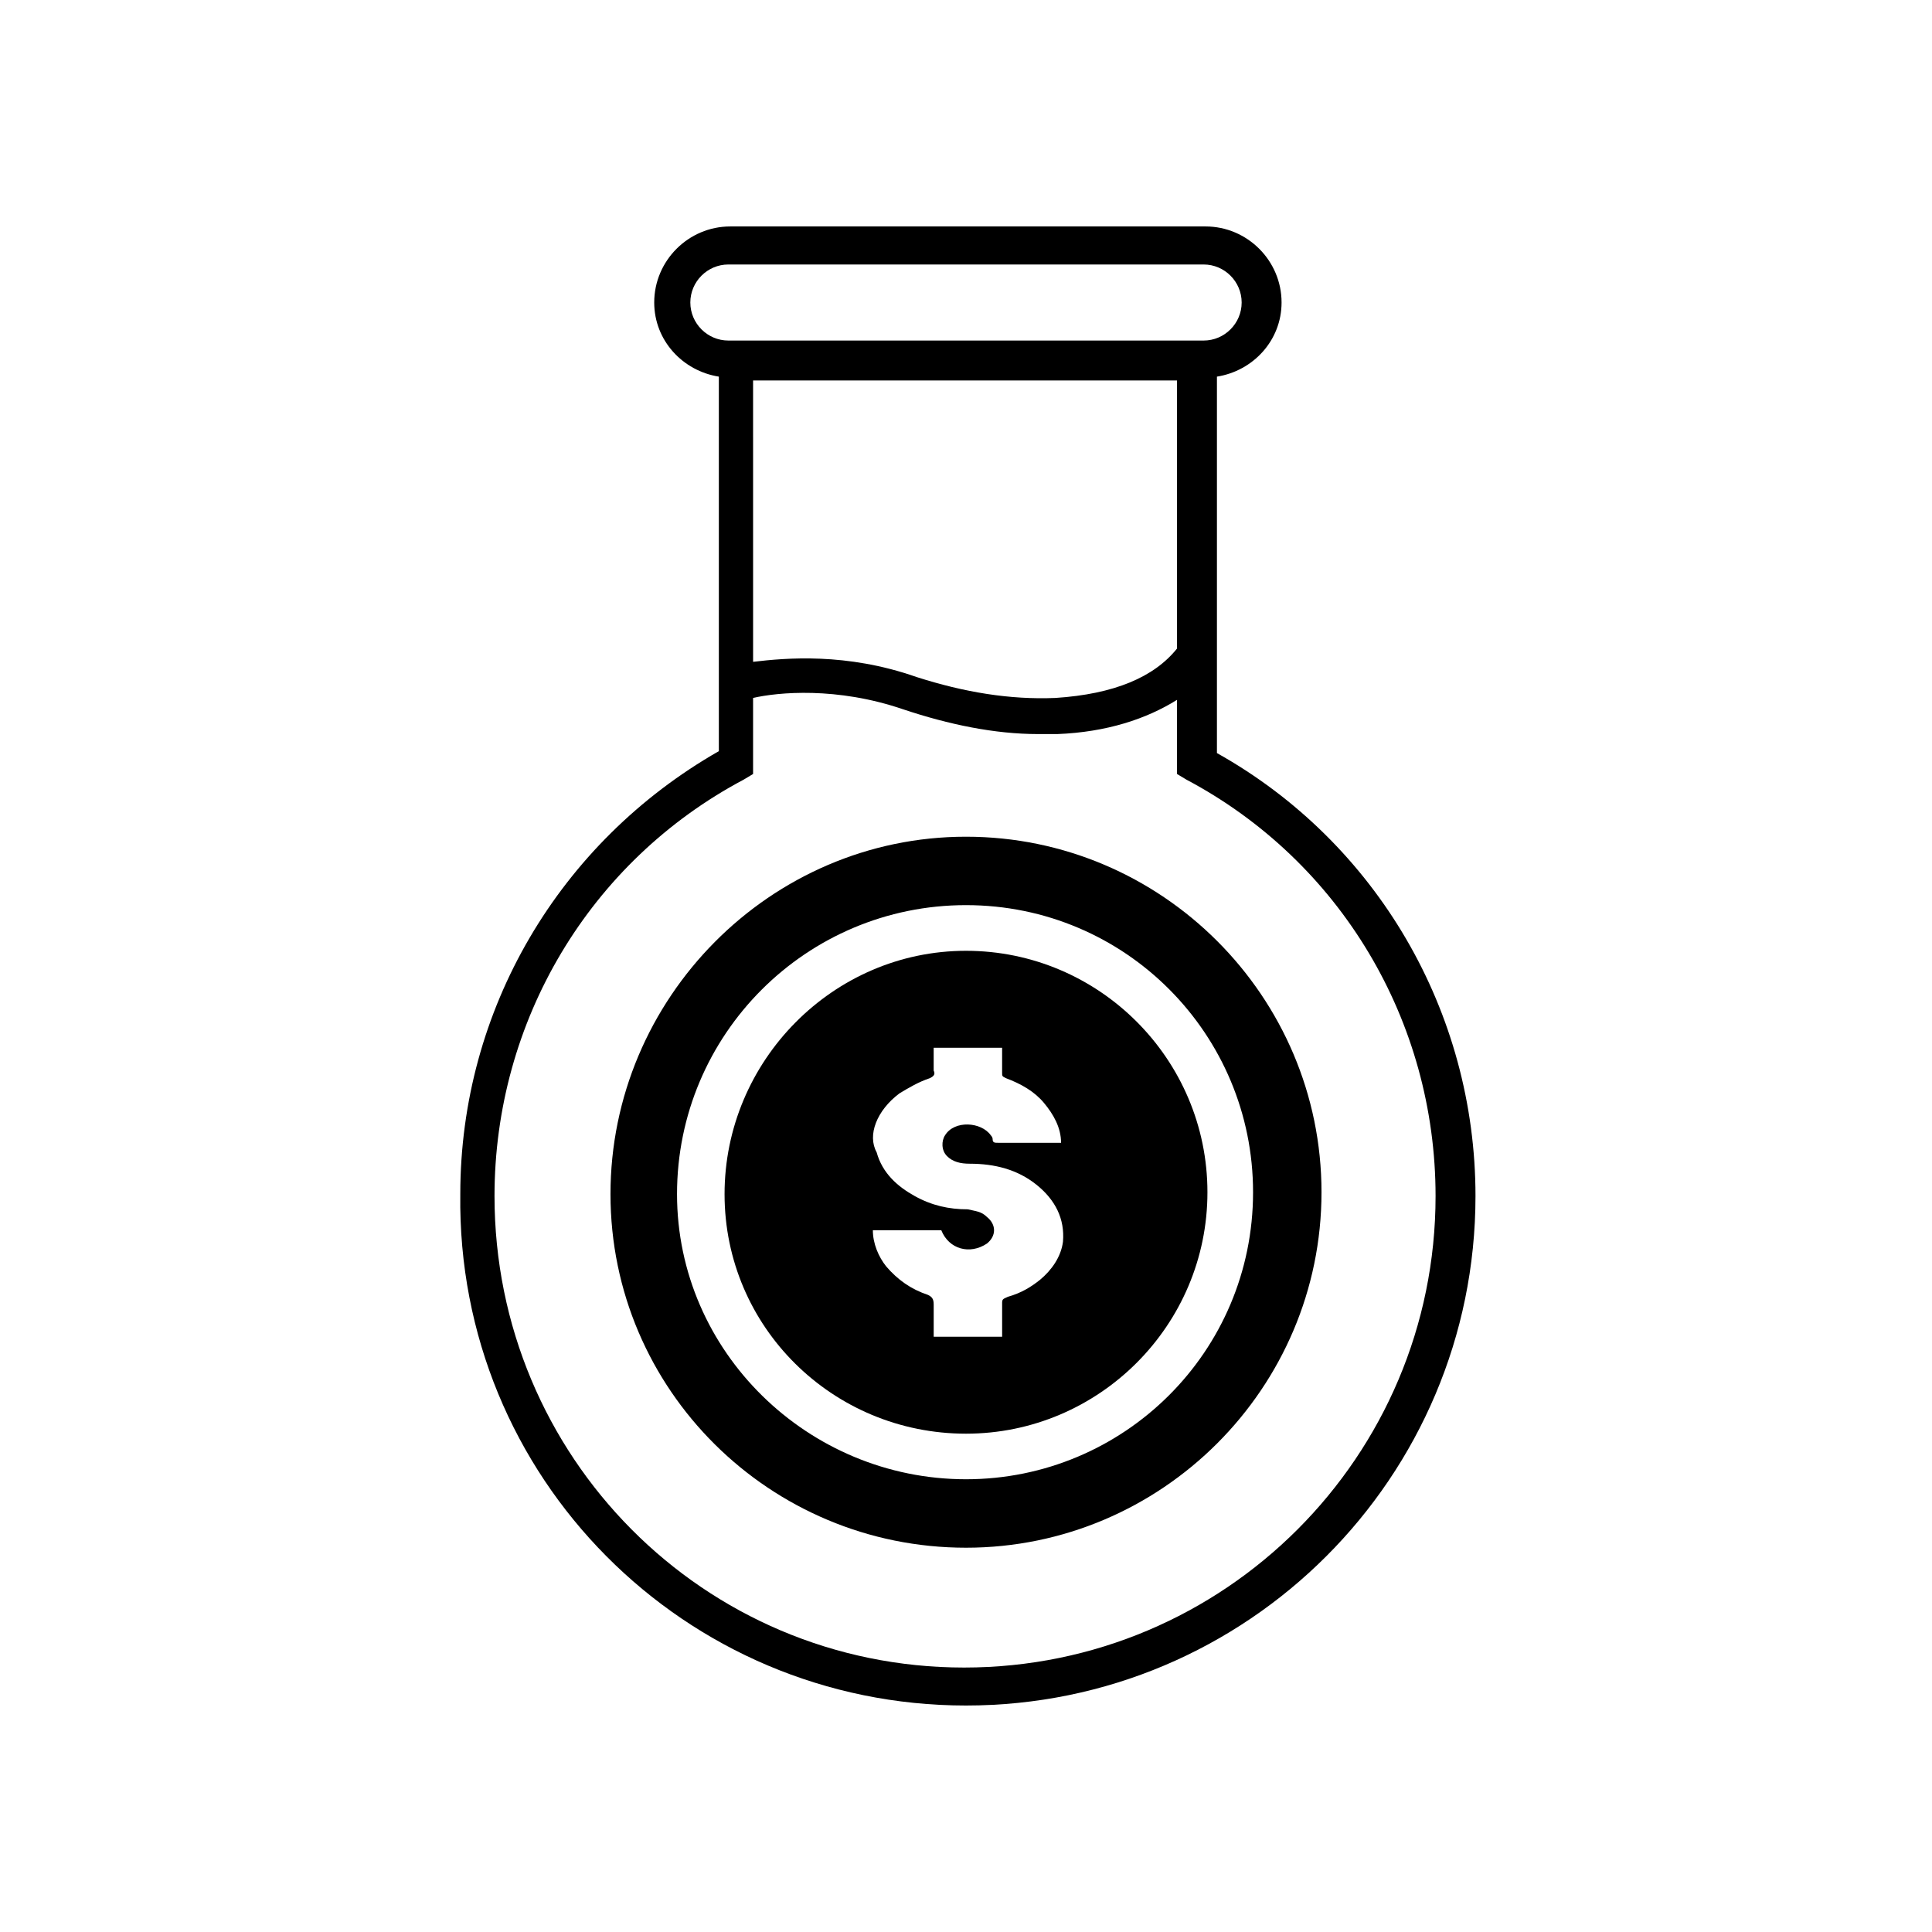
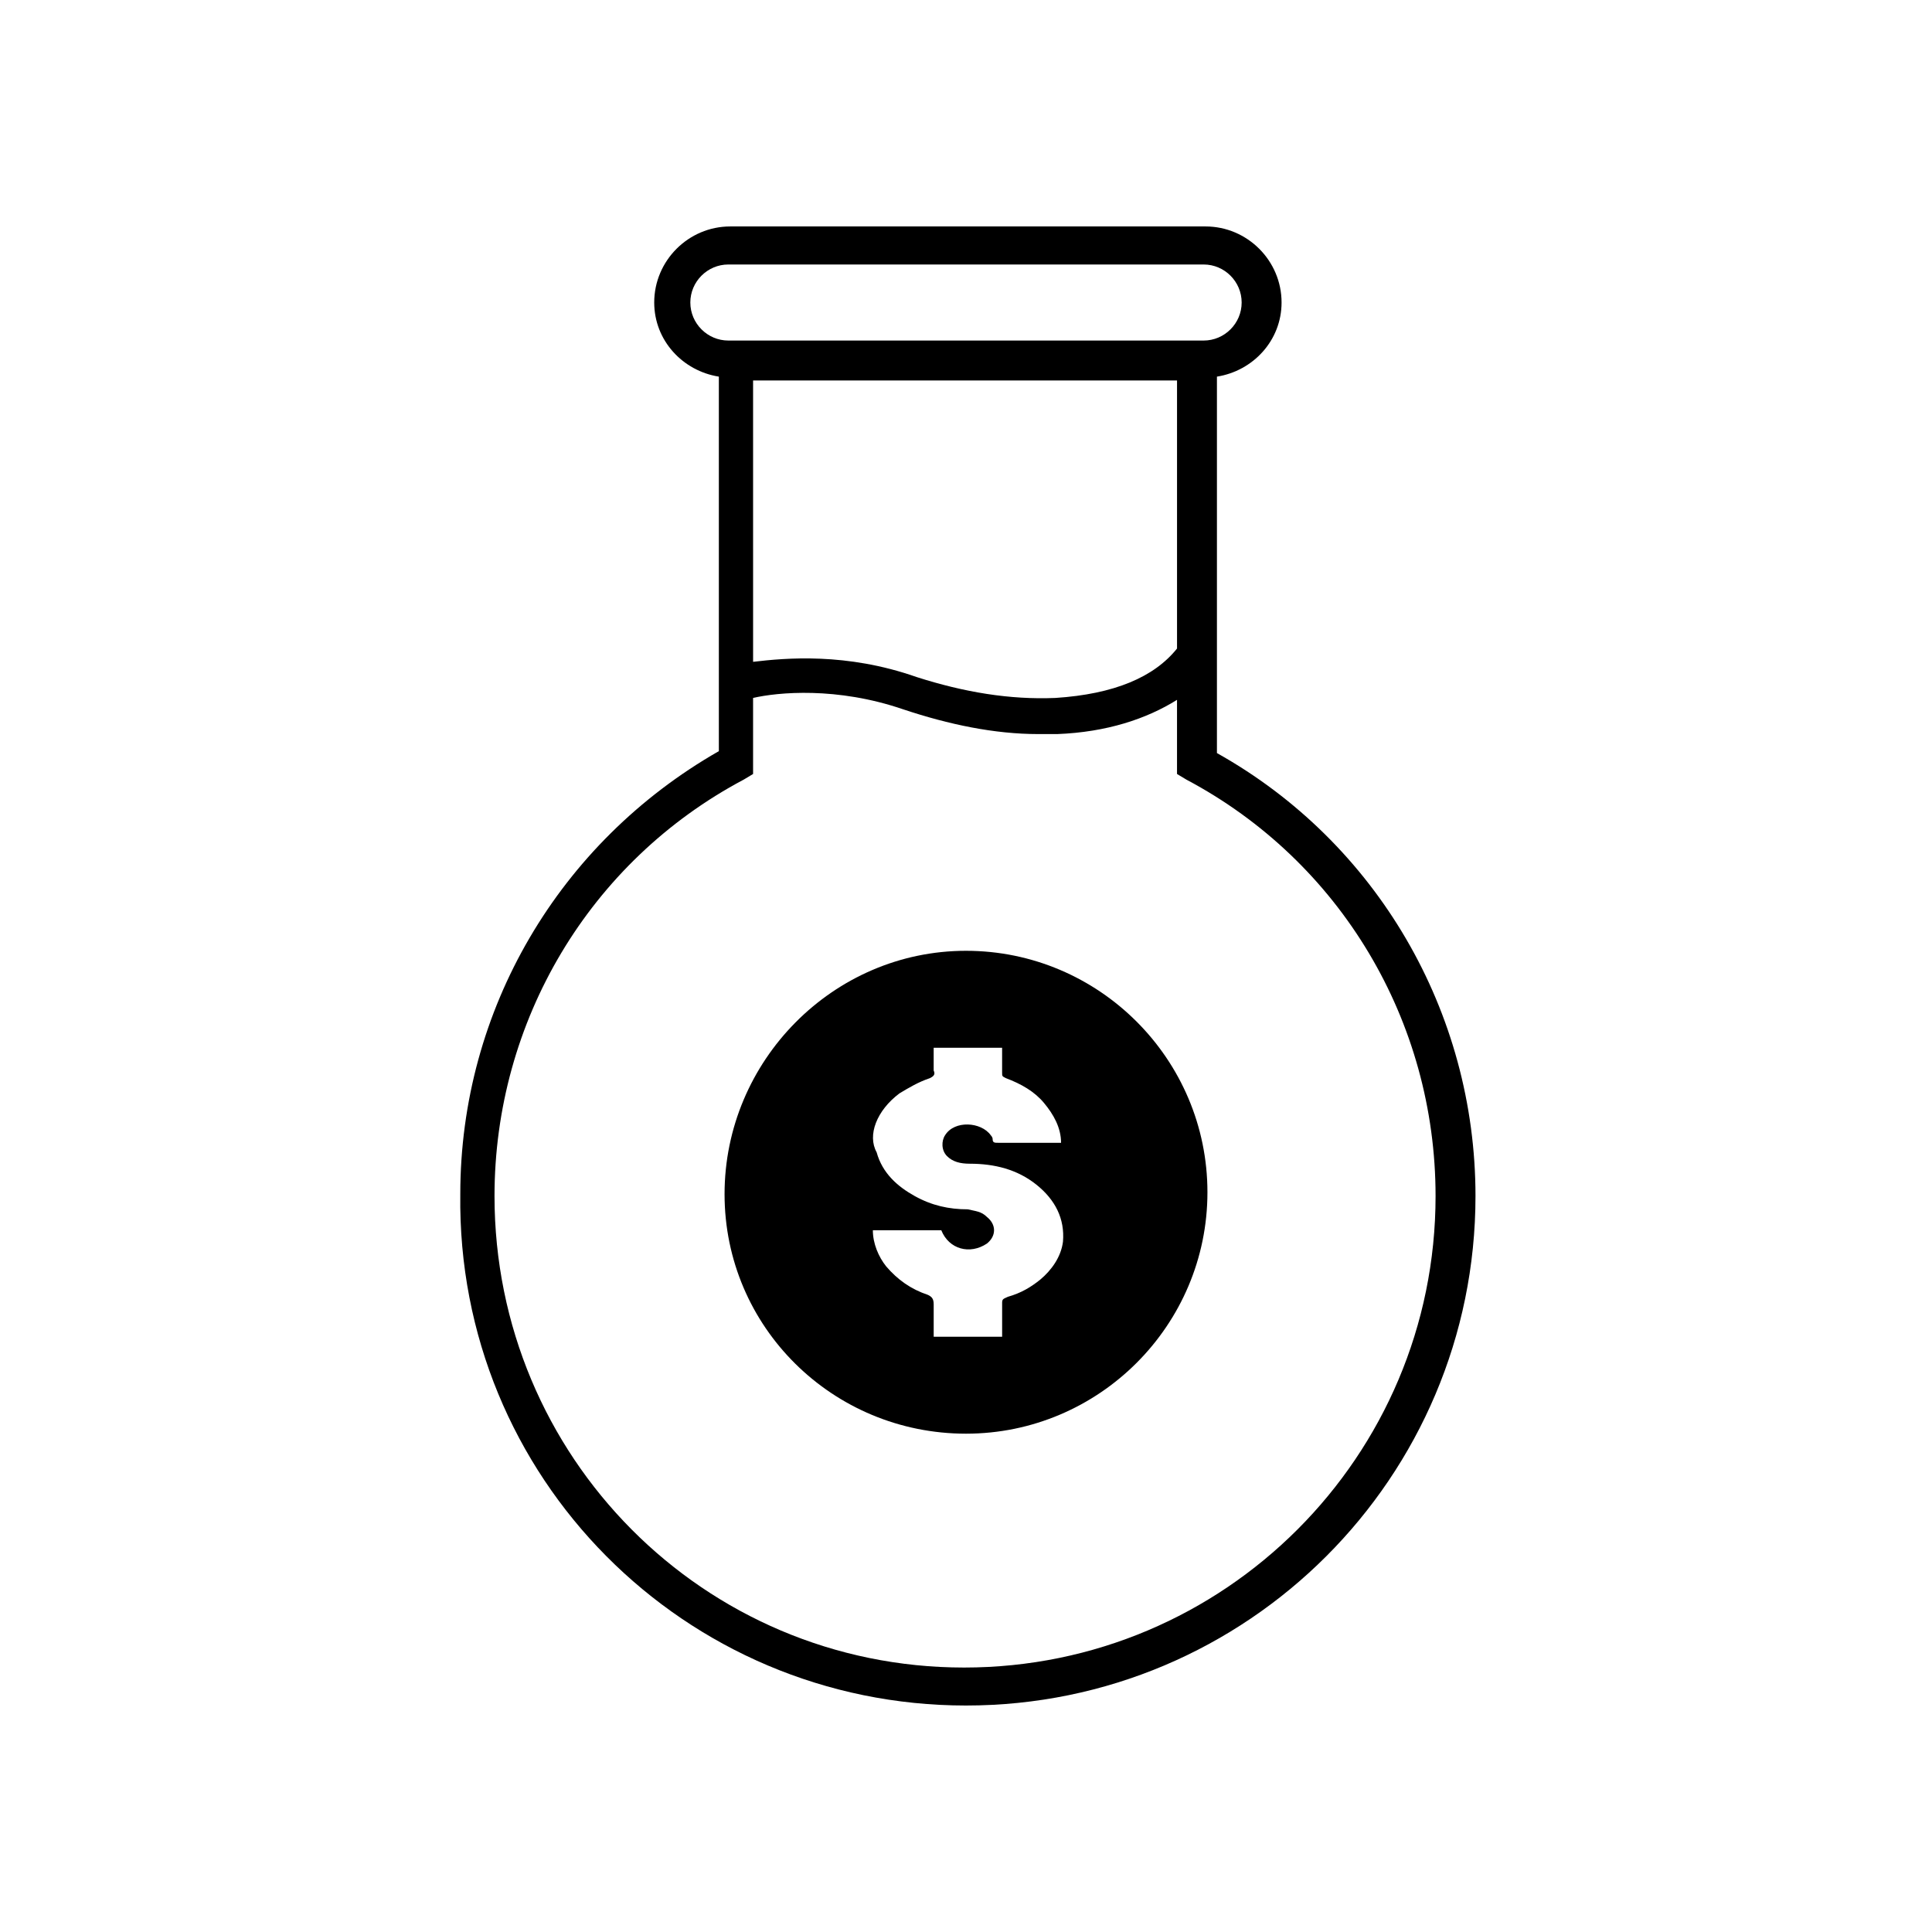
<svg xmlns="http://www.w3.org/2000/svg" fill="#000000" width="800px" height="800px" version="1.1" viewBox="144 144 512 512">
  <g>
-     <path d="m400 554.16c51.891 0 94.211-42.32 94.211-94.211s-42.32-94.211-94.211-94.211c-51.895-0.004-94.215 42.82-94.215 94.715 0 51.891 42.32 93.707 94.215 93.707zm0-170.29c42.32 0 76.074 34.258 76.074 76.074 0 42.32-34.258 76.074-76.074 76.074-41.816 0.004-76.582-33.75-76.582-75.566 0-42.32 34.262-76.582 76.582-76.582z" />
    <path d="m400 523.94c35.266 0 63.984-28.719 63.984-63.984s-28.719-63.984-63.984-63.984c-35.27 0-63.984 29.219-63.984 64.488 0 35.266 28.715 63.48 63.984 63.48zm-17.637-90.184c2.519-1.512 5.039-3.023 8.062-4.031 1.008-0.504 1.512-1.008 1.008-2.016v-6.047h18.137v6.551c0 1.008 0 1.008 1.008 1.512 4.031 1.512 7.559 3.527 10.078 6.551 2.519 3.023 4.535 6.551 4.535 10.578h-1.008-15.617c-1.008 0-1.512 0-1.512-1.008 0-0.504-0.504-1.008-0.504-1.008-2.519-3.527-9.574-4.031-12.09 0-1.008 1.512-1.008 4.031 0.504 5.543 1.512 1.512 3.527 2.016 6.047 2.016 6.551 0 12.594 1.512 17.633 5.543 5.039 4.031 7.559 9.07 7.055 15.113-0.504 4.031-3.023 7.559-6.047 10.078-2.519 2.016-5.039 3.527-8.566 4.535-1.008 0.504-1.512 0.504-1.512 1.512v9.07h-18.137v-8.566c0-1.512-0.504-2.016-1.512-2.519-4.535-1.512-8.062-4.031-11.082-7.559-2.016-2.519-3.527-6.047-3.527-9.574h18.137c2.016 5.039 7.559 6.551 12.09 3.527 2.519-2.016 2.519-5.039 0-7.055-1.512-1.512-3.023-1.512-5.039-2.016-5.039 0-9.574-1.008-14.105-3.527-4.535-2.519-8.566-6.047-10.078-11.586-2.519-4.535 0-11.082 6.043-15.617z" />
    <path d="m400 595.98c74.562 0 135.02-60.457 135.02-135.02 0-48.871-26.199-93.707-68.52-117.39v-99.758c9.574-1.512 17.129-9.574 17.129-19.648 0-11.082-9.07-20.152-20.152-20.152h-125.95c-11.082 0-20.152 9.07-20.152 20.152 0 10.078 7.559 18.137 17.129 19.648v99.25c-42.32 24.184-68.52 68.52-68.52 117.39-1.004 75.07 59.453 135.53 134.02 135.53zm-73.055-371.81c0-5.543 4.535-10.078 10.078-10.078h125.95c5.543 0 10.078 4.535 10.078 10.078s-4.535 10.078-10.078 10.078h-125.95c-5.543 0-10.078-4.535-10.078-10.078zm128.98 20.656v71.039c-6.047 7.559-16.625 12.09-32.242 13.098-12.09 0.504-24.184-1.512-36.777-5.543-18.641-6.551-34.762-5.039-43.328-4.031l-0.004-74.562zm-114.87 105.8 2.519-1.512v-20.152c6.551-1.512 22.168-3.023 39.801 3.023 12.09 4.031 24.184 6.551 35.77 6.551h5.039c13.098-0.504 23.68-4.031 31.738-9.07v19.648l2.519 1.512c40.809 21.664 66 63.984 66 110.34 0 69.023-55.922 124.95-124.95 124.95-69.023-0.004-124.44-55.926-124.44-124.95 0-46.352 25.191-88.672 66-110.34z" />
  </g>
</svg>